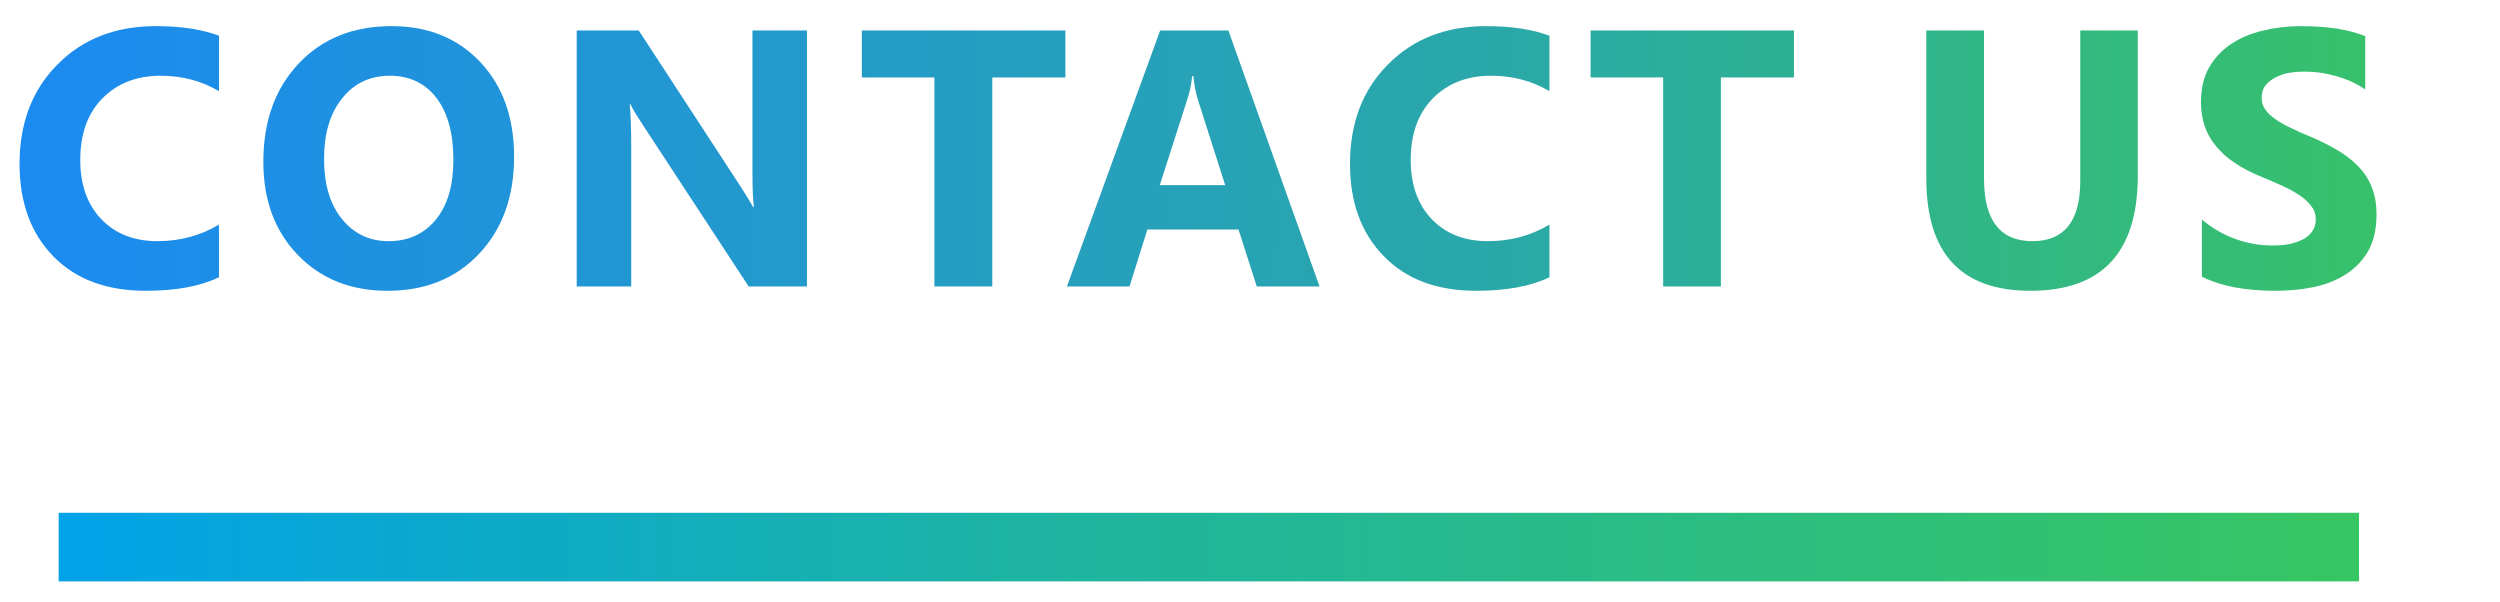
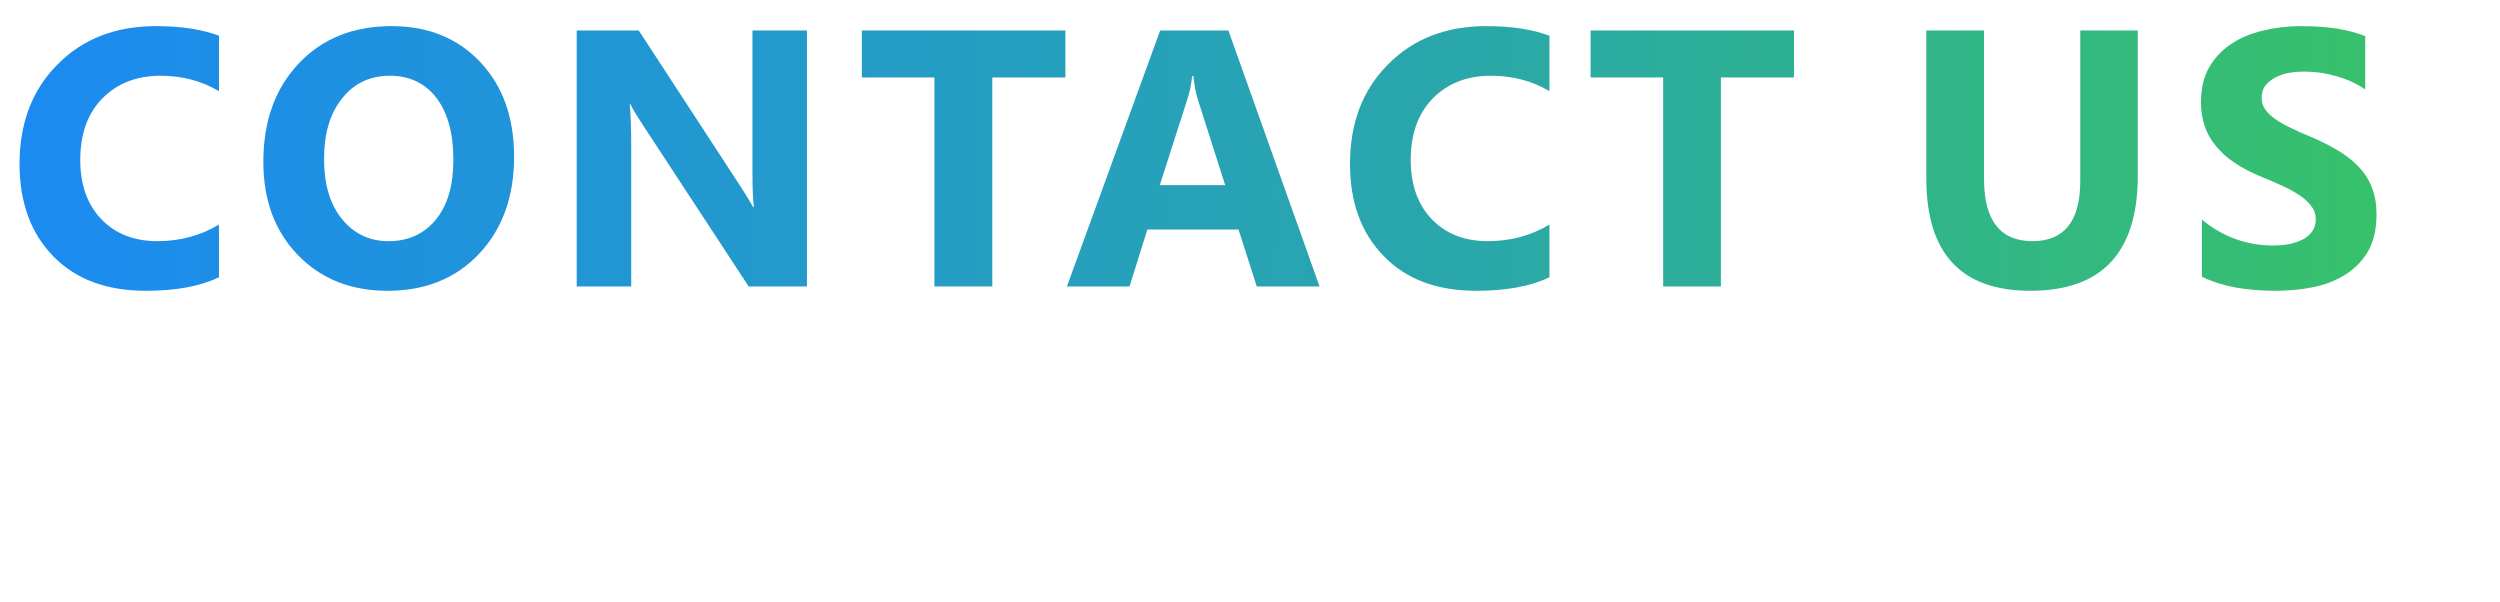
<svg xmlns="http://www.w3.org/2000/svg" xml:space="preserve" width="133px" height="32px" version="1.1" style="shape-rendering:geometricPrecision; text-rendering:geometricPrecision; image-rendering:optimizeQuality; fill-rule:evenodd; clip-rule:evenodd" viewBox="0 0 133 32">
  <defs>
    <style type="text/css">
   
    .fil0 {fill:none}
    .fil1 {fill:url(#id0)}
    .fil2 {fill:url(#id1);fill-rule:nonzero}
   
  </style>
    <linearGradient id="id0" gradientUnits="userSpaceOnUse" x1="3.12" y1="39.91" x2="131.19" y2="39.91">
      <stop offset="0" style="stop-opacity:1; stop-color:#00A2E9" />
      <stop offset="0.4" style="stop-opacity:1; stop-color:#1DB4A3" />
      <stop offset="1" style="stop-opacity:1; stop-color:#3AC75D" />
    </linearGradient>
    <linearGradient id="id1" gradientUnits="userSpaceOnUse" x1="0.32" y1="12.22" x2="137.09" y2="12.22">
      <stop offset="0" style="stop-opacity:1; stop-color:#1B8AF2" />
      <stop offset="0.58" style="stop-opacity:1; stop-color:#2AA8A8" />
      <stop offset="1" style="stop-opacity:1; stop-color:#3AC75D" />
    </linearGradient>
  </defs>
  <g id="圖層_x0020_1">
    <g id="_1571260942688">
-       <polygon class="fil0" points="0.03,0.55 132.11,0.55 132.11,31.55 0.03,31.55 " />
-       <polygon class="fil1" points="3.12,27.28 125.5,27.28 125.5,30.93 3.12,30.93 " />
-       <path class="fil2" d="M11.65 14.75c-0.99,0.48 -2.29,0.72 -3.89,0.72 -2.09,0 -3.73,-0.61 -4.93,-1.84 -1.19,-1.22 -1.79,-2.86 -1.79,-4.91 0,-2.17 0.67,-3.94 2.02,-5.29 1.34,-1.36 3.09,-2.04 5.23,-2.04 1.33,0 2.45,0.17 3.36,0.51l0 2.95c-0.91,-0.54 -1.95,-0.82 -3.11,-0.82 -1.28,0 -2.31,0.41 -3.1,1.21 -0.78,0.8 -1.17,1.89 -1.17,3.27 0,1.31 0.37,2.36 1.11,3.14 0.74,0.78 1.74,1.18 2.99,1.18 1.19,0 2.29,-0.29 3.28,-0.88l0 2.8zm8.97 0.72c-1.95,0 -3.54,-0.63 -4.77,-1.9 -1.23,-1.27 -1.84,-2.92 -1.84,-4.96 0,-2.15 0.62,-3.89 1.87,-5.22 1.25,-1.33 2.9,-2 4.95,-2 1.95,0 3.52,0.64 4.72,1.91 1.2,1.28 1.8,2.95 1.8,5.04 0,2.13 -0.63,3.86 -1.87,5.17 -1.24,1.31 -2.86,1.96 -4.86,1.96zm0.13 -11.44c-1.08,0 -1.93,0.41 -2.56,1.22 -0.64,0.8 -0.95,1.87 -0.95,3.2 0,1.35 0.31,2.41 0.95,3.2 0.63,0.78 1.46,1.18 2.48,1.18 1.06,0 1.9,-0.39 2.52,-1.15 0.62,-0.76 0.93,-1.82 0.93,-3.17 0,-1.42 -0.3,-2.51 -0.9,-3.3 -0.6,-0.78 -1.43,-1.18 -2.47,-1.18zm22.18 11.21l-3.1 0 -5.61 -8.56c-0.33,-0.5 -0.56,-0.87 -0.68,-1.13l-0.04 0c0.05,0.48 0.08,1.22 0.08,2.2l0 7.49 -2.9 0 0 -13.62 3.3 0 5.41 8.29c0.24,0.38 0.47,0.74 0.68,1.11l0.04 0c-0.05,-0.31 -0.08,-0.94 -0.08,-1.87l0 -7.53 2.9 0 0 13.62zm13.75 -11.12l-3.89 0 0 11.12 -3.08 0 0 -11.12 -3.86 0 0 -2.5 10.83 0 0 2.5zm13.52 11.12l-3.34 0 -0.97 -3.03 -4.85 0 -0.95 3.03 -3.33 0 4.96 -13.62 3.63 0 4.85 13.62zm-5.02 -5.39l-1.46 -4.57c-0.11,-0.35 -0.18,-0.75 -0.23,-1.23l-0.07 0c-0.04,0.4 -0.11,0.8 -0.24,1.19l-1.48 4.61 3.48 0zm17.25 4.9c-0.99,0.48 -2.29,0.72 -3.89,0.72 -2.09,0 -3.73,-0.61 -4.92,-1.84 -1.2,-1.22 -1.8,-2.86 -1.8,-4.91 0,-2.17 0.67,-3.94 2.02,-5.29 1.34,-1.36 3.09,-2.04 5.23,-2.04 1.33,0 2.45,0.17 3.36,0.51l0 2.95c-0.91,-0.54 -1.94,-0.82 -3.11,-0.82 -1.28,0 -2.31,0.41 -3.1,1.21 -0.78,0.8 -1.17,1.89 -1.17,3.27 0,1.31 0.37,2.36 1.11,3.14 0.74,0.78 1.74,1.18 2.99,1.18 1.2,0 2.29,-0.29 3.28,-0.88l0 2.8zm13.01 -10.63l-3.89 0 0 11.12 -3.07 0 0 -11.12 -3.86 0 0 -2.5 10.82 0 0 2.5zm18.29 5.22c0,4.09 -1.9,6.13 -5.71,6.13 -3.7,0 -5.54,-1.99 -5.54,-5.98l0 -7.87 3.07 0 0 7.9c0,2.2 0.86,3.31 2.58,3.31 1.69,0 2.54,-1.07 2.54,-3.2l0 -8.01 3.06 0 0 7.72zm3.41 5.38l0 -3.04c0.55,0.46 1.15,0.81 1.8,1.04 0.64,0.23 1.29,0.34 1.95,0.34 0.39,0 0.73,-0.03 1.01,-0.1 0.29,-0.07 0.53,-0.17 0.73,-0.29 0.19,-0.13 0.33,-0.27 0.43,-0.44 0.09,-0.16 0.14,-0.35 0.14,-0.54 0,-0.27 -0.07,-0.51 -0.23,-0.71 -0.15,-0.21 -0.36,-0.41 -0.62,-0.58 -0.26,-0.18 -0.57,-0.35 -0.94,-0.52 -0.36,-0.16 -0.74,-0.33 -1.16,-0.5 -1.07,-0.44 -1.86,-0.98 -2.38,-1.63 -0.52,-0.63 -0.78,-1.41 -0.78,-2.31 0,-0.71 0.14,-1.32 0.42,-1.83 0.29,-0.51 0.68,-0.93 1.17,-1.26 0.49,-0.33 1.06,-0.57 1.7,-0.72 0.65,-0.16 1.33,-0.24 2.05,-0.24 0.71,0 1.34,0.05 1.89,0.13 0.54,0.09 1.05,0.22 1.51,0.4l0 2.84c-0.23,-0.16 -0.48,-0.3 -0.74,-0.42 -0.27,-0.12 -0.55,-0.22 -0.84,-0.3 -0.28,-0.08 -0.56,-0.14 -0.85,-0.18 -0.28,-0.03 -0.54,-0.05 -0.8,-0.05 -0.35,0 -0.66,0.03 -0.95,0.09 -0.28,0.07 -0.52,0.17 -0.72,0.29 -0.19,0.12 -0.35,0.26 -0.46,0.43 -0.1,0.17 -0.15,0.35 -0.15,0.56 0,0.23 0.05,0.44 0.17,0.61 0.12,0.19 0.3,0.36 0.52,0.52 0.22,0.16 0.49,0.32 0.81,0.47 0.31,0.16 0.67,0.32 1.07,0.48 0.54,0.23 1.03,0.47 1.46,0.73 0.44,0.25 0.81,0.55 1.12,0.87 0.31,0.32 0.55,0.69 0.71,1.11 0.17,0.41 0.25,0.89 0.25,1.44 0,0.76 -0.14,1.4 -0.43,1.92 -0.29,0.51 -0.68,0.93 -1.18,1.25 -0.49,0.32 -1.06,0.55 -1.72,0.69 -0.66,0.14 -1.35,0.2 -2.07,0.2 -0.75,0 -1.46,-0.06 -2.13,-0.18 -0.68,-0.13 -1.26,-0.32 -1.76,-0.57z" />
+       <path class="fil2" d="M11.65 14.75c-0.99,0.48 -2.29,0.72 -3.89,0.72 -2.09,0 -3.73,-0.61 -4.93,-1.84 -1.19,-1.22 -1.79,-2.86 -1.79,-4.91 0,-2.17 0.67,-3.94 2.02,-5.29 1.34,-1.36 3.09,-2.04 5.23,-2.04 1.33,0 2.45,0.17 3.36,0.51l0 2.95c-0.91,-0.54 -1.95,-0.82 -3.11,-0.82 -1.28,0 -2.31,0.41 -3.1,1.21 -0.78,0.8 -1.17,1.89 -1.17,3.27 0,1.31 0.37,2.36 1.11,3.14 0.74,0.78 1.74,1.18 2.99,1.18 1.19,0 2.29,-0.29 3.28,-0.88l0 2.8zm8.97 0.72c-1.95,0 -3.54,-0.63 -4.77,-1.9 -1.23,-1.27 -1.84,-2.92 -1.84,-4.96 0,-2.15 0.62,-3.89 1.87,-5.22 1.25,-1.33 2.9,-2 4.95,-2 1.95,0 3.52,0.64 4.72,1.91 1.2,1.28 1.8,2.95 1.8,5.04 0,2.13 -0.63,3.86 -1.87,5.17 -1.24,1.31 -2.86,1.96 -4.86,1.96zm0.13 -11.44c-1.08,0 -1.93,0.41 -2.56,1.22 -0.64,0.8 -0.95,1.87 -0.95,3.2 0,1.35 0.31,2.41 0.95,3.2 0.63,0.78 1.46,1.18 2.48,1.18 1.06,0 1.9,-0.39 2.52,-1.15 0.62,-0.76 0.93,-1.82 0.93,-3.17 0,-1.42 -0.3,-2.51 -0.9,-3.3 -0.6,-0.78 -1.43,-1.18 -2.47,-1.18zm22.18 11.21l-3.1 0 -5.61 -8.56c-0.33,-0.5 -0.56,-0.87 -0.68,-1.13l-0.04 0c0.05,0.48 0.08,1.22 0.08,2.2l0 7.49 -2.9 0 0 -13.62 3.3 0 5.41 8.29c0.24,0.38 0.47,0.74 0.68,1.11l0.04 0c-0.05,-0.31 -0.08,-0.94 -0.08,-1.87l0 -7.53 2.9 0 0 13.62m13.75 -11.12l-3.89 0 0 11.12 -3.08 0 0 -11.12 -3.86 0 0 -2.5 10.83 0 0 2.5zm13.52 11.12l-3.34 0 -0.97 -3.03 -4.85 0 -0.95 3.03 -3.33 0 4.96 -13.62 3.63 0 4.85 13.62zm-5.02 -5.39l-1.46 -4.57c-0.11,-0.35 -0.18,-0.75 -0.23,-1.23l-0.07 0c-0.04,0.4 -0.11,0.8 -0.24,1.19l-1.48 4.61 3.48 0zm17.25 4.9c-0.99,0.48 -2.29,0.72 -3.89,0.72 -2.09,0 -3.73,-0.61 -4.92,-1.84 -1.2,-1.22 -1.8,-2.86 -1.8,-4.91 0,-2.17 0.67,-3.94 2.02,-5.29 1.34,-1.36 3.09,-2.04 5.23,-2.04 1.33,0 2.45,0.17 3.36,0.51l0 2.95c-0.91,-0.54 -1.94,-0.82 -3.11,-0.82 -1.28,0 -2.31,0.41 -3.1,1.21 -0.78,0.8 -1.17,1.89 -1.17,3.27 0,1.31 0.37,2.36 1.11,3.14 0.74,0.78 1.74,1.18 2.99,1.18 1.2,0 2.29,-0.29 3.28,-0.88l0 2.8zm13.01 -10.63l-3.89 0 0 11.12 -3.07 0 0 -11.12 -3.86 0 0 -2.5 10.82 0 0 2.5zm18.29 5.22c0,4.09 -1.9,6.13 -5.71,6.13 -3.7,0 -5.54,-1.99 -5.54,-5.98l0 -7.87 3.07 0 0 7.9c0,2.2 0.86,3.31 2.58,3.31 1.69,0 2.54,-1.07 2.54,-3.2l0 -8.01 3.06 0 0 7.72zm3.41 5.38l0 -3.04c0.55,0.46 1.15,0.81 1.8,1.04 0.64,0.23 1.29,0.34 1.95,0.34 0.39,0 0.73,-0.03 1.01,-0.1 0.29,-0.07 0.53,-0.17 0.73,-0.29 0.19,-0.13 0.33,-0.27 0.43,-0.44 0.09,-0.16 0.14,-0.35 0.14,-0.54 0,-0.27 -0.07,-0.51 -0.23,-0.71 -0.15,-0.21 -0.36,-0.41 -0.62,-0.58 -0.26,-0.18 -0.57,-0.35 -0.94,-0.52 -0.36,-0.16 -0.74,-0.33 -1.16,-0.5 -1.07,-0.44 -1.86,-0.98 -2.38,-1.63 -0.52,-0.63 -0.78,-1.41 -0.78,-2.31 0,-0.71 0.14,-1.32 0.42,-1.83 0.29,-0.51 0.68,-0.93 1.17,-1.26 0.49,-0.33 1.06,-0.57 1.7,-0.72 0.65,-0.16 1.33,-0.24 2.05,-0.24 0.71,0 1.34,0.05 1.89,0.13 0.54,0.09 1.05,0.22 1.51,0.4l0 2.84c-0.23,-0.16 -0.48,-0.3 -0.74,-0.42 -0.27,-0.12 -0.55,-0.22 -0.84,-0.3 -0.28,-0.08 -0.56,-0.14 -0.85,-0.18 -0.28,-0.03 -0.54,-0.05 -0.8,-0.05 -0.35,0 -0.66,0.03 -0.95,0.09 -0.28,0.07 -0.52,0.17 -0.72,0.29 -0.19,0.12 -0.35,0.26 -0.46,0.43 -0.1,0.17 -0.15,0.35 -0.15,0.56 0,0.23 0.05,0.44 0.17,0.61 0.12,0.19 0.3,0.36 0.52,0.52 0.22,0.16 0.49,0.32 0.81,0.47 0.31,0.16 0.67,0.32 1.07,0.48 0.54,0.23 1.03,0.47 1.46,0.73 0.44,0.25 0.81,0.55 1.12,0.87 0.31,0.32 0.55,0.69 0.71,1.11 0.17,0.41 0.25,0.89 0.25,1.44 0,0.76 -0.14,1.4 -0.43,1.92 -0.29,0.51 -0.68,0.93 -1.18,1.25 -0.49,0.32 -1.06,0.55 -1.72,0.69 -0.66,0.14 -1.35,0.2 -2.07,0.2 -0.75,0 -1.46,-0.06 -2.13,-0.18 -0.68,-0.13 -1.26,-0.32 -1.76,-0.57z" />
    </g>
  </g>
</svg>